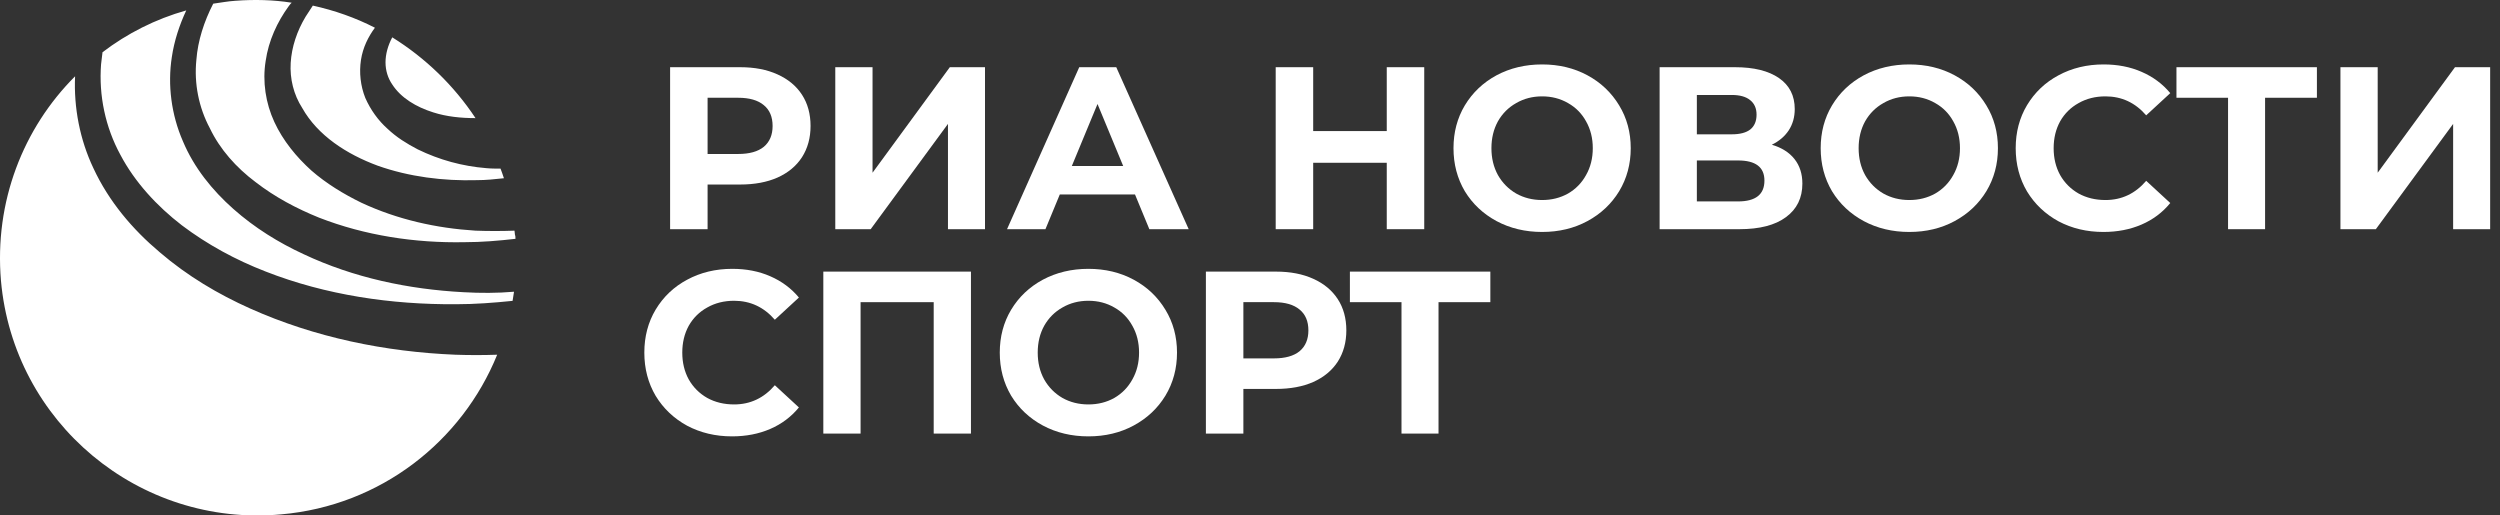
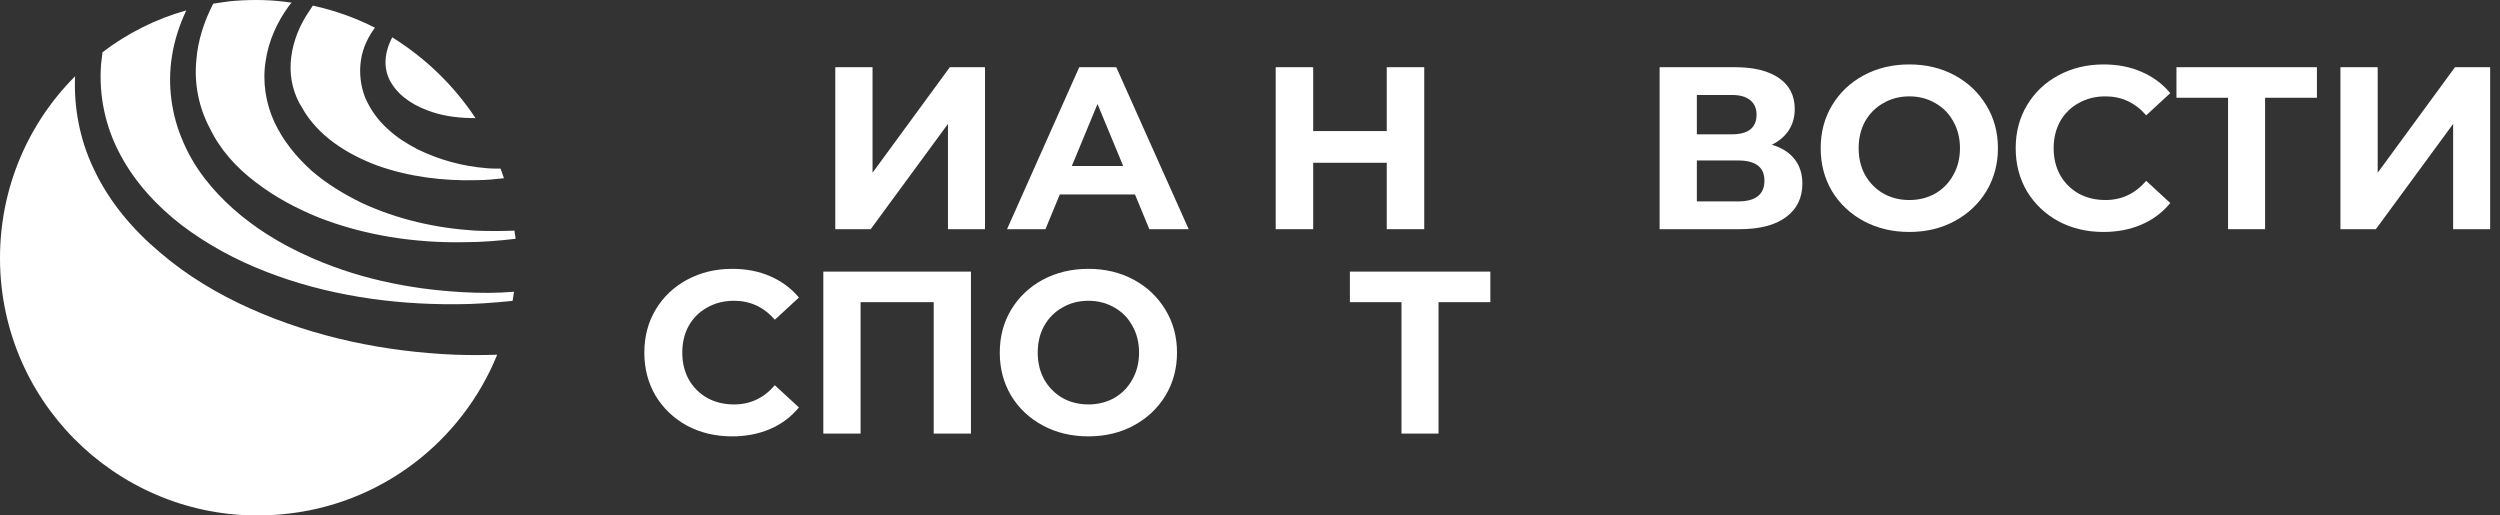
<svg xmlns="http://www.w3.org/2000/svg" width="194" height="40" viewBox="0 0 194 40" fill="none">
  <rect x="0" y="0" width="194" height="40" fill="#333333" stroke="none" />
  <path d="M22.558 4.875C22.633 3.644 23.044 2.412 23.716 1.293C23.903 0.994 24.09 0.733 24.276 0.434C25.957 0.807 27.563 1.367 29.094 2.151C28.572 2.86 28.161 3.681 28.011 4.651C27.862 5.621 27.974 6.666 28.347 7.599C28.758 8.532 29.356 9.353 30.065 9.987C30.775 10.659 31.559 11.144 32.418 11.592C34.099 12.413 35.892 12.898 37.722 13.047C38.095 13.085 38.469 13.085 38.842 13.085C38.917 13.309 39.029 13.57 39.104 13.831C38.394 13.906 37.722 13.98 37.012 13.98C34.398 14.055 31.746 13.719 29.319 12.861C26.891 11.965 24.65 10.51 23.455 8.383C22.783 7.338 22.484 6.106 22.558 4.875ZM35.966 22.675C31.709 22.451 27.451 21.556 23.567 19.727C21.625 18.832 19.757 17.675 18.114 16.219C16.471 14.764 15.052 13.01 14.193 10.958C13.296 8.905 12.997 6.592 13.334 4.427C13.52 3.158 13.931 1.927 14.454 0.807C12.064 1.479 9.86 2.599 7.955 4.054C7.918 4.353 7.881 4.688 7.843 4.987C7.657 7.413 8.18 9.875 9.337 12.003C10.458 14.13 12.176 15.995 14.118 17.488C16.097 18.981 18.301 20.175 20.616 21.071C25.285 22.899 30.364 23.645 35.406 23.608C36.863 23.608 38.319 23.496 39.776 23.347C39.813 23.123 39.851 22.899 39.888 22.638C38.581 22.75 37.274 22.75 35.966 22.675ZM19.832 14.13C21.326 15.287 23.007 16.182 24.762 16.891C28.31 18.272 32.194 18.869 36.041 18.794C37.386 18.794 38.693 18.682 40 18.533C40 18.421 40 18.309 39.963 18.235C39.963 18.122 39.925 18.011 39.925 17.899C38.917 17.936 37.908 17.936 36.9 17.899C33.875 17.712 30.85 17.04 28.049 15.734C26.667 15.062 25.322 14.242 24.165 13.234C23.007 12.189 21.961 10.92 21.289 9.465C20.616 8.01 20.355 6.33 20.616 4.726C20.84 3.158 21.513 1.703 22.409 0.472C22.484 0.36 22.558 0.285 22.633 0.21C21.214 -0.014 19.757 -0.051 18.264 0.061C17.666 0.098 17.106 0.21 16.546 0.285C15.836 1.666 15.35 3.158 15.238 4.651C15.052 6.48 15.425 8.345 16.284 9.95C17.068 11.592 18.338 13.01 19.832 14.13ZM35.331 27.526C29.879 27.302 24.426 26.183 19.421 23.944C16.919 22.825 14.529 21.406 12.4 19.578C10.271 17.787 8.441 15.622 7.246 13.047C6.2 10.846 5.715 8.345 5.827 5.92C1.793 9.95 -0.448 15.66 0.075 21.78C1.046 32.788 10.794 40.923 21.811 39.916C29.543 39.244 35.854 34.243 38.581 27.526C37.498 27.564 36.415 27.564 35.331 27.526ZM30.439 2.897C30.439 2.897 30.439 2.935 30.439 2.897C30.103 3.532 29.916 4.203 29.916 4.838C29.916 5.472 30.103 6.069 30.439 6.554C31.111 7.599 32.306 8.308 33.614 8.719C34.659 9.055 35.78 9.166 36.9 9.166C35.219 6.629 33.016 4.502 30.439 2.897Z" fill="white" />
-   <path d="M57.441 5.215C58.554 5.215 59.517 5.401 60.331 5.772C61.157 6.143 61.792 6.67 62.235 7.352C62.678 8.035 62.899 8.843 62.899 9.776C62.899 10.698 62.678 11.506 62.235 12.2C61.792 12.883 61.157 13.409 60.331 13.78C59.517 14.139 58.554 14.319 57.441 14.319H54.909V17.785H52V5.215H57.441ZM57.279 11.949C58.153 11.949 58.817 11.763 59.272 11.392C59.727 11.009 59.954 10.47 59.954 9.776C59.954 9.07 59.727 8.531 59.272 8.16C58.817 7.777 58.153 7.586 57.279 7.586H54.909V11.949H57.279Z" fill="white" />
  <path d="M64.818 5.215H67.709V13.403L73.706 5.215H76.436V17.785H73.562V9.615L67.565 17.785H64.818V5.215Z" fill="white" />
  <path d="M88.076 15.091H82.24L81.127 17.785H78.146L83.749 5.215H86.622L92.242 17.785H89.189L88.076 15.091ZM87.16 12.883L85.167 8.07L83.174 12.883H87.16Z" fill="white" />
  <path d="M110.521 5.215V17.785H107.612V12.631H101.903V17.785H98.994V5.215H101.903V10.171H107.612V5.215H110.521Z" fill="white" />
-   <path d="M119.668 18C118.363 18 117.184 17.719 116.13 17.156C115.089 16.593 114.269 15.821 113.67 14.84C113.084 13.846 112.791 12.733 112.791 11.5C112.791 10.267 113.084 9.16 113.67 8.178C114.269 7.185 115.089 6.407 116.13 5.844C117.184 5.281 118.363 5 119.668 5C120.972 5 122.146 5.281 123.187 5.844C124.228 6.407 125.048 7.185 125.647 8.178C126.245 9.16 126.545 10.267 126.545 11.5C126.545 12.733 126.245 13.846 125.647 14.84C125.048 15.821 124.228 16.593 123.187 17.156C122.146 17.719 120.972 18 119.668 18ZM119.668 15.522C120.41 15.522 121.08 15.354 121.679 15.019C122.277 14.672 122.744 14.193 123.079 13.583C123.426 12.972 123.6 12.278 123.6 11.5C123.6 10.722 123.426 10.028 123.079 9.417C122.744 8.807 122.277 8.334 121.679 7.999C121.08 7.651 120.41 7.478 119.668 7.478C118.926 7.478 118.255 7.651 117.657 7.999C117.058 8.334 116.585 8.807 116.238 9.417C115.903 10.028 115.735 10.722 115.735 11.5C115.735 12.278 115.903 12.972 116.238 13.583C116.585 14.193 117.058 14.672 117.657 15.019C118.255 15.354 118.926 15.522 119.668 15.522Z" fill="white" />
  <path d="M137.494 11.231C138.26 11.458 138.847 11.829 139.254 12.344C139.661 12.859 139.864 13.493 139.864 14.247C139.864 15.361 139.439 16.228 138.589 16.851C137.752 17.473 136.548 17.785 134.98 17.785H128.786V5.215H134.639C136.1 5.215 137.237 5.497 138.051 6.059C138.865 6.622 139.272 7.424 139.272 8.465C139.272 9.088 139.116 9.639 138.805 10.117C138.494 10.584 138.057 10.955 137.494 11.231ZM131.676 10.423H134.388C135.022 10.423 135.501 10.297 135.824 10.046C136.147 9.782 136.309 9.399 136.309 8.896C136.309 8.406 136.141 8.029 135.806 7.765C135.483 7.502 135.01 7.37 134.388 7.37H131.676V10.423ZM134.873 15.63C136.237 15.63 136.92 15.091 136.92 14.014C136.92 12.972 136.237 12.452 134.873 12.452H131.676V15.63H134.873Z" fill="white" />
  <path d="M148.162 18C146.857 18 145.678 17.719 144.625 17.156C143.583 16.593 142.763 15.821 142.165 14.84C141.578 13.846 141.285 12.733 141.285 11.5C141.285 10.267 141.578 9.16 142.165 8.178C142.763 7.185 143.583 6.407 144.625 5.844C145.678 5.281 146.857 5 148.162 5C149.467 5 150.64 5.281 151.681 5.844C152.723 6.407 153.543 7.185 154.141 8.178C154.74 9.16 155.039 10.267 155.039 11.5C155.039 12.733 154.74 13.846 154.141 14.84C153.543 15.821 152.723 16.593 151.681 17.156C150.64 17.719 149.467 18 148.162 18ZM148.162 15.522C148.904 15.522 149.575 15.354 150.173 15.019C150.772 14.672 151.238 14.193 151.574 13.583C151.921 12.972 152.094 12.278 152.094 11.5C152.094 10.722 151.921 10.028 151.574 9.417C151.238 8.807 150.772 8.334 150.173 7.999C149.575 7.651 148.904 7.478 148.162 7.478C147.42 7.478 146.749 7.651 146.151 7.999C145.552 8.334 145.08 8.807 144.732 9.417C144.397 10.028 144.23 10.722 144.23 11.5C144.23 12.278 144.397 12.972 144.732 13.583C145.08 14.193 145.552 14.672 146.151 15.019C146.749 15.354 147.42 15.522 148.162 15.522Z" fill="white" />
  <path d="M163.223 18C161.942 18 160.781 17.725 159.74 17.174C158.71 16.611 157.896 15.839 157.298 14.858C156.711 13.864 156.418 12.745 156.418 11.5C156.418 10.255 156.711 9.142 157.298 8.16C157.896 7.167 158.71 6.395 159.74 5.844C160.781 5.281 161.948 5 163.241 5C164.331 5 165.312 5.192 166.186 5.575C167.072 5.958 167.814 6.508 168.412 7.227L166.545 8.95C165.695 7.969 164.642 7.478 163.385 7.478C162.607 7.478 161.912 7.651 161.302 7.999C160.692 8.334 160.213 8.807 159.866 9.417C159.53 10.028 159.363 10.722 159.363 11.5C159.363 12.278 159.53 12.972 159.866 13.583C160.213 14.193 160.692 14.672 161.302 15.019C161.912 15.354 162.607 15.522 163.385 15.522C164.642 15.522 165.695 15.025 166.545 14.032L168.412 15.755C167.814 16.486 167.072 17.042 166.186 17.425C165.3 17.808 164.313 18 163.223 18Z" fill="white" />
  <path d="M179.792 7.586H175.77V17.785H172.897V7.586H168.893V5.215H179.792V7.586Z" fill="white" />
  <path d="M181.618 5.215H184.509V13.403L190.507 5.215H193.236V17.785H190.363V9.615L184.366 17.785H181.618V5.215Z" fill="white" />
  <path d="M56.805 33.862C55.524 33.862 54.363 33.587 53.322 33.036C52.292 32.473 51.478 31.701 50.88 30.72C50.293 29.726 50 28.607 50 27.362C50 26.117 50.293 25.004 50.88 24.022C51.478 23.029 52.292 22.256 53.322 21.706C54.363 21.143 55.53 20.862 56.823 20.862C57.913 20.862 58.894 21.053 59.768 21.436C60.654 21.82 61.396 22.37 61.995 23.088L60.127 24.812C59.277 23.831 58.224 23.34 56.967 23.34C56.189 23.34 55.495 23.513 54.884 23.86C54.273 24.196 53.795 24.668 53.447 25.279C53.112 25.889 52.945 26.584 52.945 27.362C52.945 28.14 53.112 28.834 53.447 29.445C53.795 30.055 54.273 30.534 54.884 30.881C55.495 31.216 56.189 31.384 56.967 31.384C58.224 31.384 59.277 30.887 60.127 29.894L61.995 31.617C61.396 32.347 60.654 32.904 59.768 33.287C58.882 33.67 57.895 33.862 56.805 33.862Z" fill="white" />
  <path d="M75.346 21.077V33.646H72.455V23.448H66.781V33.646H63.89V21.077H75.346Z" fill="white" />
  <path d="M84.459 33.862C83.154 33.862 81.975 33.581 80.922 33.018C79.88 32.455 79.06 31.683 78.462 30.702C77.875 29.708 77.582 28.595 77.582 27.362C77.582 26.129 77.875 25.022 78.462 24.04C79.06 23.046 79.88 22.268 80.922 21.706C81.975 21.143 83.154 20.862 84.459 20.862C85.764 20.862 86.937 21.143 87.978 21.706C89.02 22.268 89.84 23.046 90.438 24.04C91.037 25.022 91.336 26.129 91.336 27.362C91.336 28.595 91.037 29.708 90.438 30.702C89.84 31.683 89.02 32.455 87.978 33.018C86.937 33.581 85.764 33.862 84.459 33.862ZM84.459 31.384C85.201 31.384 85.872 31.216 86.47 30.881C87.069 30.534 87.536 30.055 87.871 29.445C88.218 28.834 88.391 28.14 88.391 27.362C88.391 26.584 88.218 25.889 87.871 25.279C87.536 24.668 87.069 24.196 86.47 23.86C85.872 23.513 85.201 23.34 84.459 23.34C83.717 23.34 83.047 23.513 82.448 23.86C81.85 24.196 81.377 24.668 81.03 25.279C80.694 25.889 80.527 26.584 80.527 27.362C80.527 28.14 80.694 28.834 81.03 29.445C81.377 30.055 81.85 30.534 82.448 30.881C83.047 31.216 83.717 31.384 84.459 31.384Z" fill="white" />
-   <path d="M99.018 21.077C100.131 21.077 101.095 21.263 101.909 21.634C102.735 22.005 103.369 22.532 103.812 23.214C104.255 23.896 104.476 24.704 104.476 25.638C104.476 26.56 104.255 27.368 103.812 28.062C103.369 28.744 102.735 29.271 101.909 29.642C101.095 30.001 100.131 30.181 99.018 30.181H96.486V33.646H93.577V21.077H99.018ZM98.856 27.811C99.73 27.811 100.394 27.625 100.849 27.254C101.304 26.871 101.531 26.332 101.531 25.638C101.531 24.932 101.304 24.393 100.849 24.022C100.394 23.639 99.73 23.448 98.856 23.448H96.486V27.811H98.856Z" fill="white" />
  <path d="M115.651 23.448H111.629V33.646H108.756V23.448H104.752V21.077H115.651V23.448Z" fill="white" />
</svg>